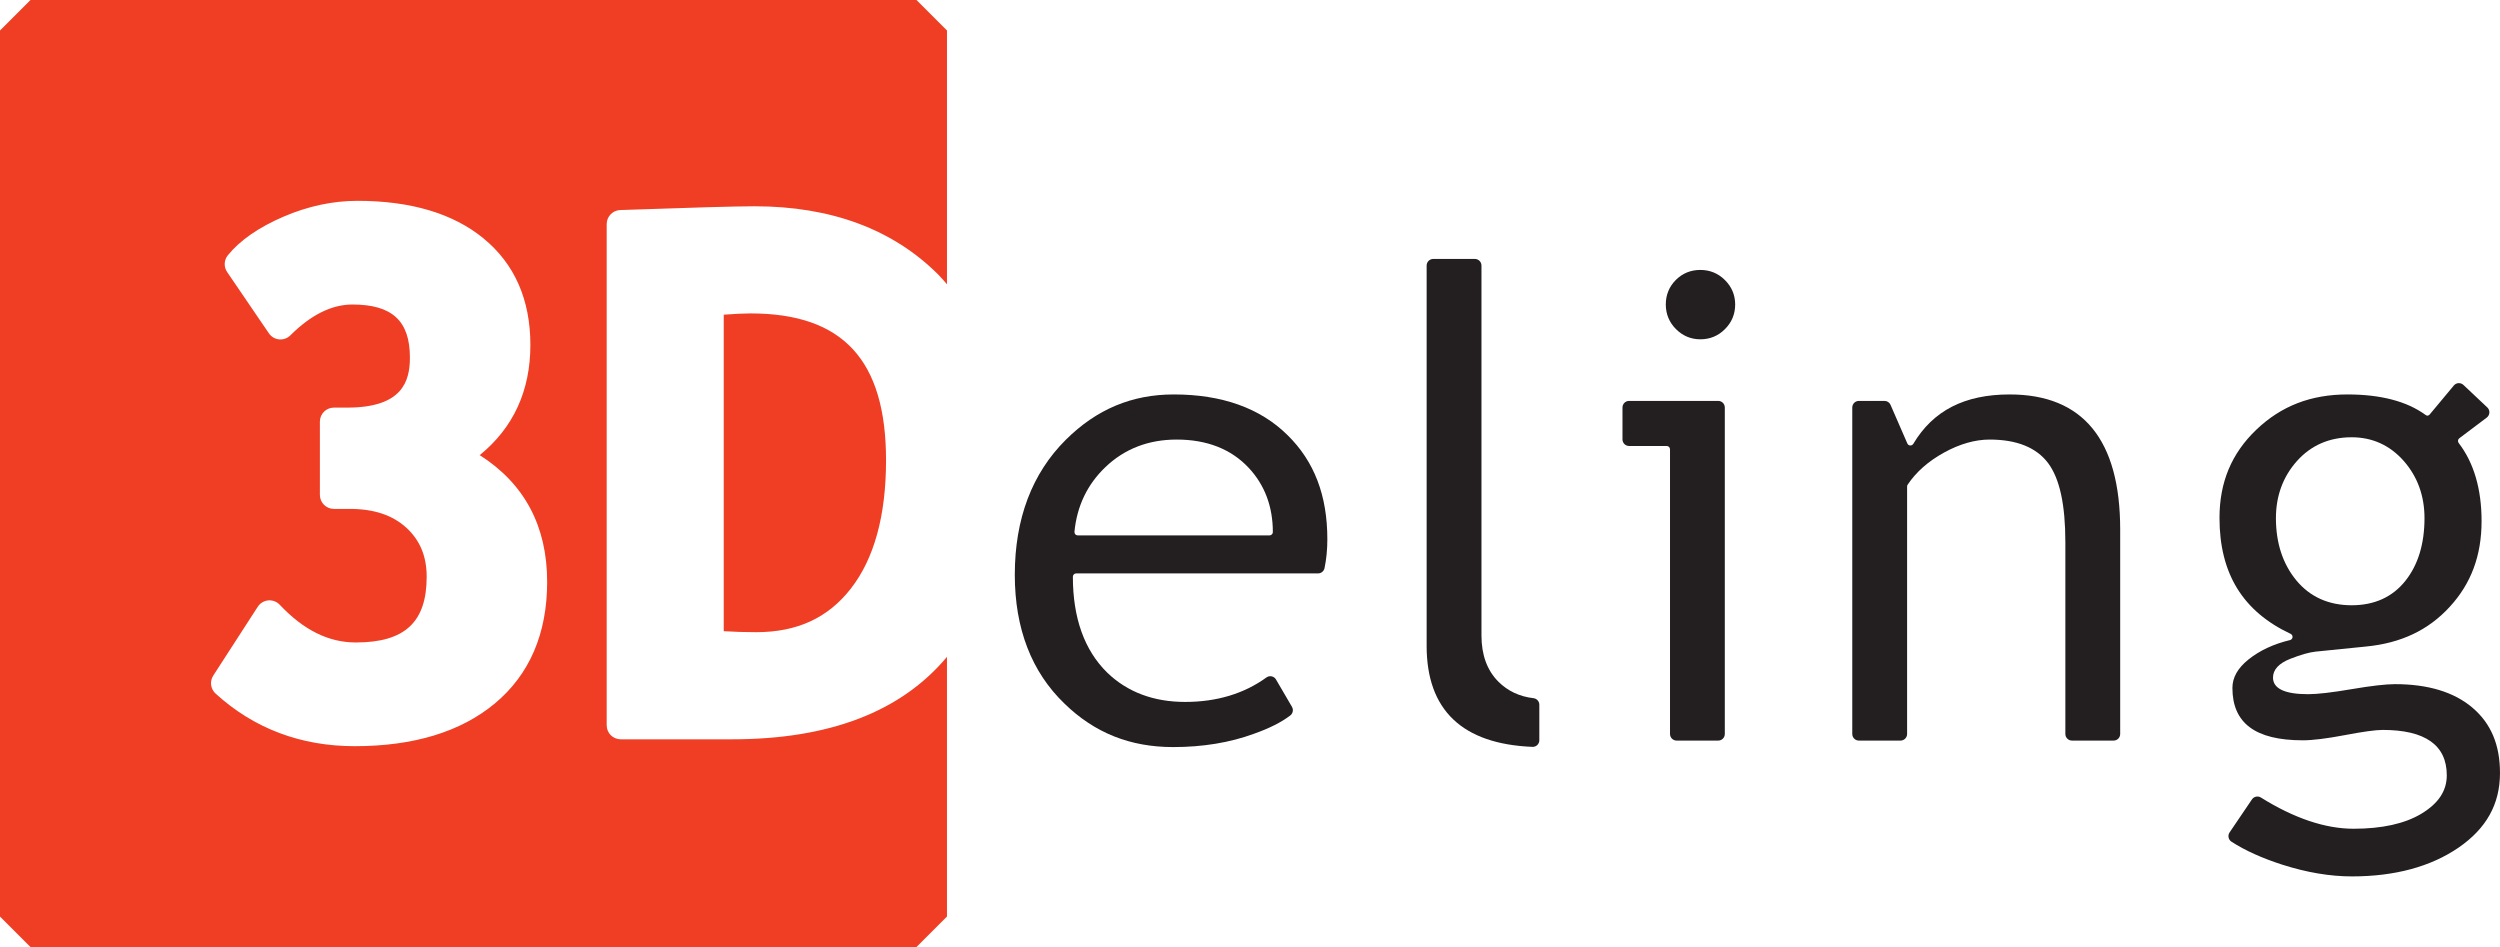
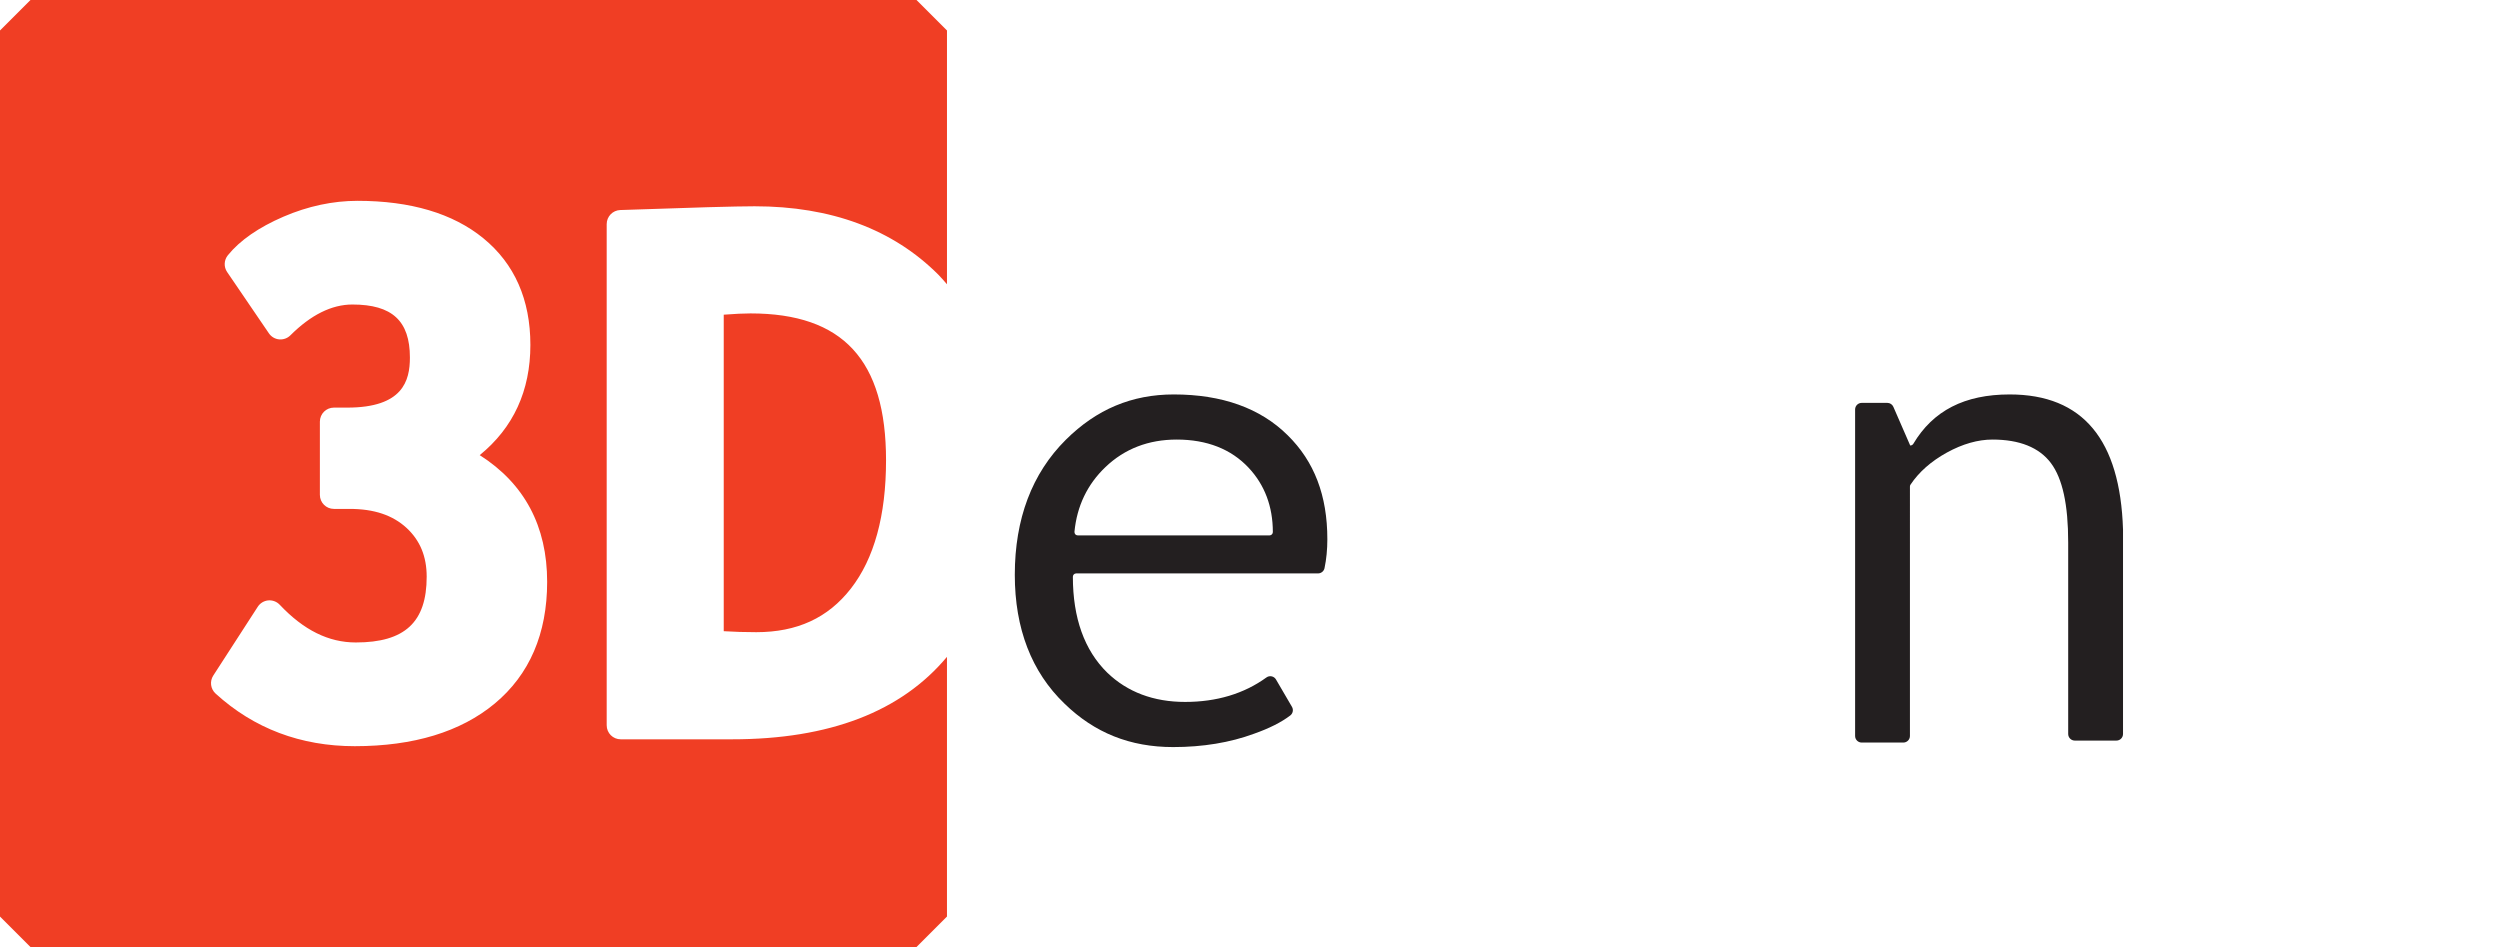
<svg xmlns="http://www.w3.org/2000/svg" version="1.1" id="Layer_1" x="0px" y="0px" width="375.909px" height="142.397px" viewBox="0 0 375.909 142.397" enable-background="new 0 0 375.909 142.397" xml:space="preserve">
  <g>
    <path fill="#F03E24" d="M133.228,69.216c0,8.299-1.78,14.786-5.293,19.291c-3.431,4.406-8.083,6.55-14.22,6.55   c-1.706,0-3.346-0.051-4.891-0.148V47.317c1.675-0.128,3.021-0.191,4.021-0.191C126.752,47.126,133.228,54.145,133.228,69.216z    M142.39,98.766v39.048l-4.583,4.583H4.583L0,137.814V4.583L4.583,0h133.225l4.583,4.583v38.16   c-0.434-0.488-0.847-0.992-1.312-1.456c-6.819-6.812-16.11-10.27-27.617-10.27c-2.779,0-9.384,0.187-20.204,0.565   c-1.132,0.043-2.034,0.972-2.034,2.111v75.364c0,1.168,0.94,2.108,2.112,2.108h16.726   C124.753,111.167,135.527,106.988,142.39,98.766z M82.272,87.488c0-8.373-3.407-14.767-10.141-19.053   c5.059-4.114,7.619-9.673,7.619-16.574c0-6.808-2.381-12.206-7.081-16.043c-4.571-3.732-10.937-5.621-18.912-5.621   c-3.7,0-7.443,0.797-11.128,2.381c-3.732,1.608-6.55,3.56-8.373,5.809c-0.585,0.726-0.629,1.745-0.105,2.514l6.28,9.216   c0.352,0.52,0.917,0.855,1.546,0.914c0.621,0.055,1.241-0.164,1.686-0.609c3.076-3.071,6.21-4.634,9.322-4.634   c5.984,0,8.65,2.464,8.65,7.979c0,3.506-1.073,7.522-9.423,7.522h-2.006c-1.167,0-2.108,0.944-2.108,2.108v11.015   c0,1.163,0.941,2.108,2.108,2.108h2.366c3.673,0,6.468,0.937,8.561,2.861c2.033,1.885,3.025,4.285,3.025,7.335   c0,6.834-3.287,9.887-10.657,9.887c-4.098,0-7.842-1.857-11.437-5.668c-0.449-0.477-1.089-0.711-1.729-0.659   c-0.64,0.062-1.226,0.413-1.577,0.96l-6.69,10.345c-0.562,0.867-0.414,2.005,0.348,2.706c5.761,5.252,12.803,7.912,20.93,7.912   c8.837,0,15.922-2.156,21.04-6.405C79.618,101.443,82.272,95.283,82.272,87.488z" />
    <path fill="#231F20" d="M176.498,59.31c-6.308,0-11.613,2.225-16.23,6.808c-5.094,5.063-7.679,11.897-7.679,20.309   c0,8.088,2.518,14.611,7.476,19.375c4.516,4.398,9.864,6.53,16.335,6.53c4.461,0,8.557-0.676,12.163-2.007   c2.285-0.806,4.116-1.727,5.451-2.75c0.395-0.309,0.504-0.859,0.25-1.292l-2.401-4.112c-0.14-0.243-0.378-0.415-0.651-0.473   c-0.277-0.063-0.563,0.005-0.789,0.168c-3.374,2.445-7.487,3.678-12.222,3.678c-4.747,0-8.693-1.484-11.722-4.412   c-3.423-3.357-5.16-8.209-5.16-14.412c0-0.276,0.222-0.499,0.496-0.499h36.366c0.473,0,0.879-0.332,0.977-0.789   c0.285-1.351,0.426-2.818,0.426-4.352c0-6.57-1.953-11.684-5.973-15.642C189.504,61.37,183.746,59.31,176.498,59.31z    M162.059,80.505c-0.141,0-0.273-0.055-0.372-0.164c-0.093-0.102-0.14-0.242-0.128-0.379c0.371-3.868,1.943-7.146,4.676-9.746   c2.873-2.741,6.472-4.122,10.699-4.122c4.532,0,8.17,1.42,10.813,4.238c2.417,2.577,3.643,5.832,3.643,9.674   c0,0.272-0.227,0.499-0.5,0.499H162.059z" />
-     <path fill="#231F20" d="M230.581,104.981c-2.1-0.242-3.875-1.079-5.273-2.476c-1.693-1.691-2.549-4.025-2.549-6.942V39.933   c0-0.551-0.445-0.999-0.996-0.999h-6.25c-0.553,0-0.998,0.448-0.998,0.999v57.189c0,9.64,5.352,14.748,15.91,15.178   c0.012,0.003,0.023,0.003,0.039,0.003c0.258,0,0.504-0.098,0.691-0.278c0.195-0.187,0.305-0.444,0.305-0.718v-5.335   C231.46,105.465,231.081,105.04,230.581,104.981z" />
-     <path fill="#231F20" d="M255.669,40.588c-1.445,0-2.686,0.508-3.686,1.507c-0.998,1-1.508,2.24-1.508,3.686   c0,1.444,0.52,2.692,1.531,3.707c1.02,1.016,2.25,1.53,3.662,1.53c1.447,0,2.697-0.515,3.701-1.53   c1.021-1.015,1.537-2.26,1.537-3.707c0-1.413-0.516-2.647-1.531-3.662C258.362,41.104,257.112,40.588,255.669,40.588z" />
-     <path fill="#231F20" d="M258.358,60.281h-13.4c-0.551,0-0.996,0.441-0.996,0.995v4.794c0,0.546,0.445,0.991,0.996,0.991h5.656   c0.271,0,0.494,0.223,0.494,0.5v42.801c0,0.555,0.445,0.995,0.996,0.995h6.254c0.549,0,0.99-0.44,0.99-0.995V61.276   C259.349,60.723,258.907,60.281,258.358,60.281z" />
-     <path fill="#231F20" d="M302.181,59.31c-6.775,0-11.52,2.428-14.496,7.436c-0.098,0.16-0.297,0.25-0.461,0.238   c-0.188-0.008-0.346-0.121-0.426-0.297l-2.529-5.808c-0.156-0.364-0.51-0.598-0.908-0.598h-3.85c-0.551,0-0.996,0.441-0.996,0.995   v49.086c0,0.555,0.445,0.995,0.996,0.995h6.25c0.551,0,0.998-0.44,0.998-0.995V73.15c0-0.098,0.027-0.195,0.082-0.272   c1.27-1.905,3.111-3.529,5.479-4.833c2.359-1.296,4.668-1.951,6.85-1.951c4.066,0,7.021,1.187,8.783,3.528   c1.75,2.334,2.602,6.238,2.602,11.944v28.796c0,0.555,0.447,0.995,0.996,0.995h6.254c0.551,0,0.994-0.44,0.994-0.995V79.618   C318.798,66.14,313.208,59.31,302.181,59.31z" />
-     <path fill="#231F20" d="M371.78,106.421c-2.76-2.354-6.682-3.55-11.66-3.55c-1.385,0-3.563,0.25-6.479,0.746   c-2.994,0.511-5.158,0.763-6.598,0.763c-3.492,0-5.266-0.837-5.266-2.493c0-1.194,0.877-2.146,2.6-2.826   c1.58-0.62,2.818-0.968,3.771-1.077l7.639-0.772c5.242-0.512,9.354-2.463,12.568-5.973c3.221-3.501,4.783-7.713,4.783-12.882   c0-4.824-1.16-8.778-3.449-11.757c-0.08-0.109-0.115-0.237-0.092-0.375c0.012-0.125,0.082-0.245,0.188-0.323l4.135-3.115   c0.232-0.18,0.377-0.449,0.393-0.745c0.016-0.289-0.098-0.578-0.309-0.777l-3.592-3.384c-0.199-0.192-0.439-0.273-0.742-0.273   c-0.275,0.016-0.529,0.148-0.705,0.359l-3.602,4.324c-0.143,0.172-0.344,0.32-0.678,0.078c-2.781-2.029-6.725-3.06-11.713-3.06   c-5.492,0-9.975,1.732-13.705,5.305c-3.729,3.563-5.535,7.904-5.535,13.256c0,8.356,3.5,14.064,10.703,17.44   c0.188,0.09,0.305,0.293,0.281,0.503c-0.02,0.207-0.176,0.383-0.379,0.43c-2.475,0.594-4.578,1.577-6.25,2.92   c-1.623,1.308-2.412,2.709-2.412,4.279c0,5.296,3.463,7.873,10.586,7.873c1.488,0,3.605-0.266,6.277-0.772   c2.744-0.524,4.672-0.79,5.734-0.79c6.395,0,9.637,2.296,9.637,6.823c0,2.35-1.264,4.246-3.865,5.805   c-2.48,1.475-5.896,2.232-10.146,2.232c-4.268,0-8.955-1.581-13.936-4.693c-0.453-0.279-1.051-0.163-1.352,0.285l-3.361,4.962   c-0.15,0.218-0.205,0.492-0.15,0.757c0.053,0.262,0.209,0.492,0.436,0.637c2.047,1.324,4.615,2.479,7.619,3.447   c3.67,1.179,7.199,1.771,10.496,1.771c6.445,0,11.84-1.459,16.033-4.332c4.188-2.881,6.225-6.551,6.225-11.211   C375.909,112.002,374.56,108.792,371.78,106.421z M342.216,77.912c0-3.348,1.066-6.245,3.166-8.595   c2.115-2.365,4.883-3.567,8.225-3.567c3.115,0,5.754,1.202,7.838,3.571c2.064,2.354,3.111,5.243,3.111,8.591   c0,3.861-0.965,7.034-2.879,9.432c-1.938,2.432-4.654,3.665-8.07,3.665c-3.479,0-6.285-1.269-8.334-3.756   C343.245,84.787,342.216,81.646,342.216,77.912z" />
+     <path fill="#231F20" d="M302.181,59.31c-6.775,0-11.52,2.428-14.496,7.436c-0.098,0.16-0.297,0.25-0.461,0.238   l-2.529-5.808c-0.156-0.364-0.51-0.598-0.908-0.598h-3.85c-0.551,0-0.996,0.441-0.996,0.995   v49.086c0,0.555,0.445,0.995,0.996,0.995h6.25c0.551,0,0.998-0.44,0.998-0.995V73.15c0-0.098,0.027-0.195,0.082-0.272   c1.27-1.905,3.111-3.529,5.479-4.833c2.359-1.296,4.668-1.951,6.85-1.951c4.066,0,7.021,1.187,8.783,3.528   c1.75,2.334,2.602,6.238,2.602,11.944v28.796c0,0.555,0.447,0.995,0.996,0.995h6.254c0.551,0,0.994-0.44,0.994-0.995V79.618   C318.798,66.14,313.208,59.31,302.181,59.31z" />
  </g>
</svg>